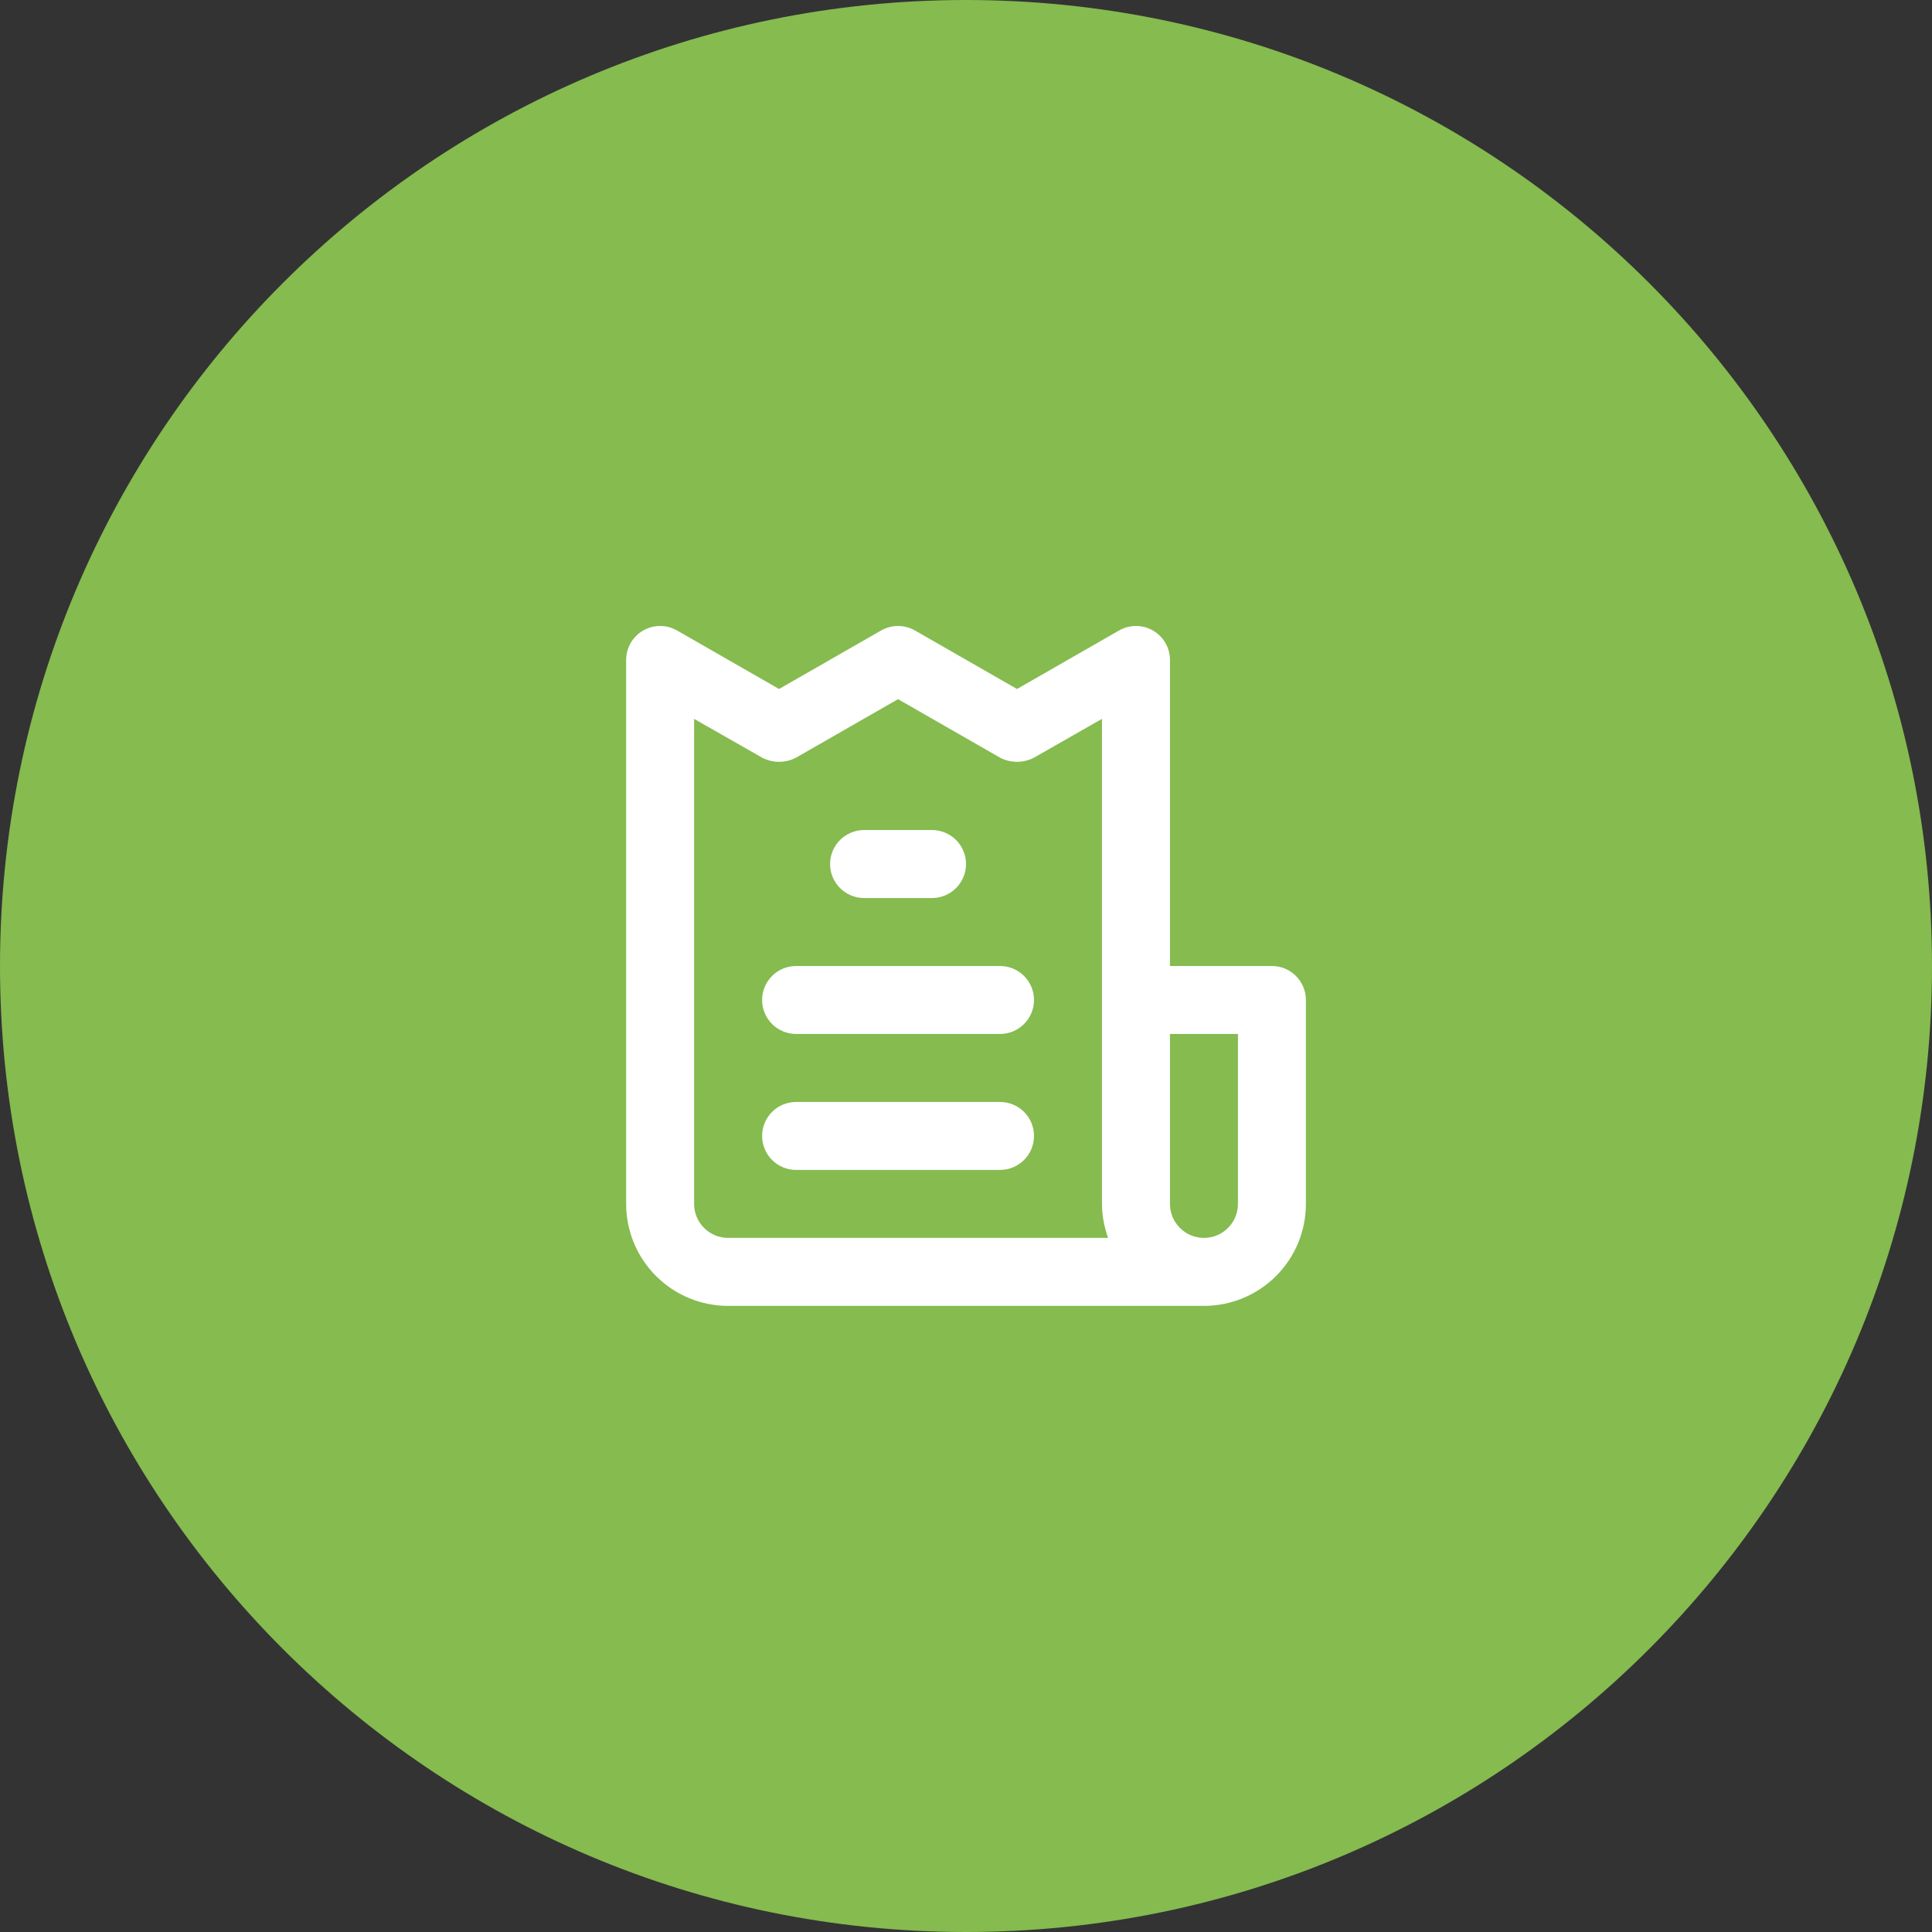
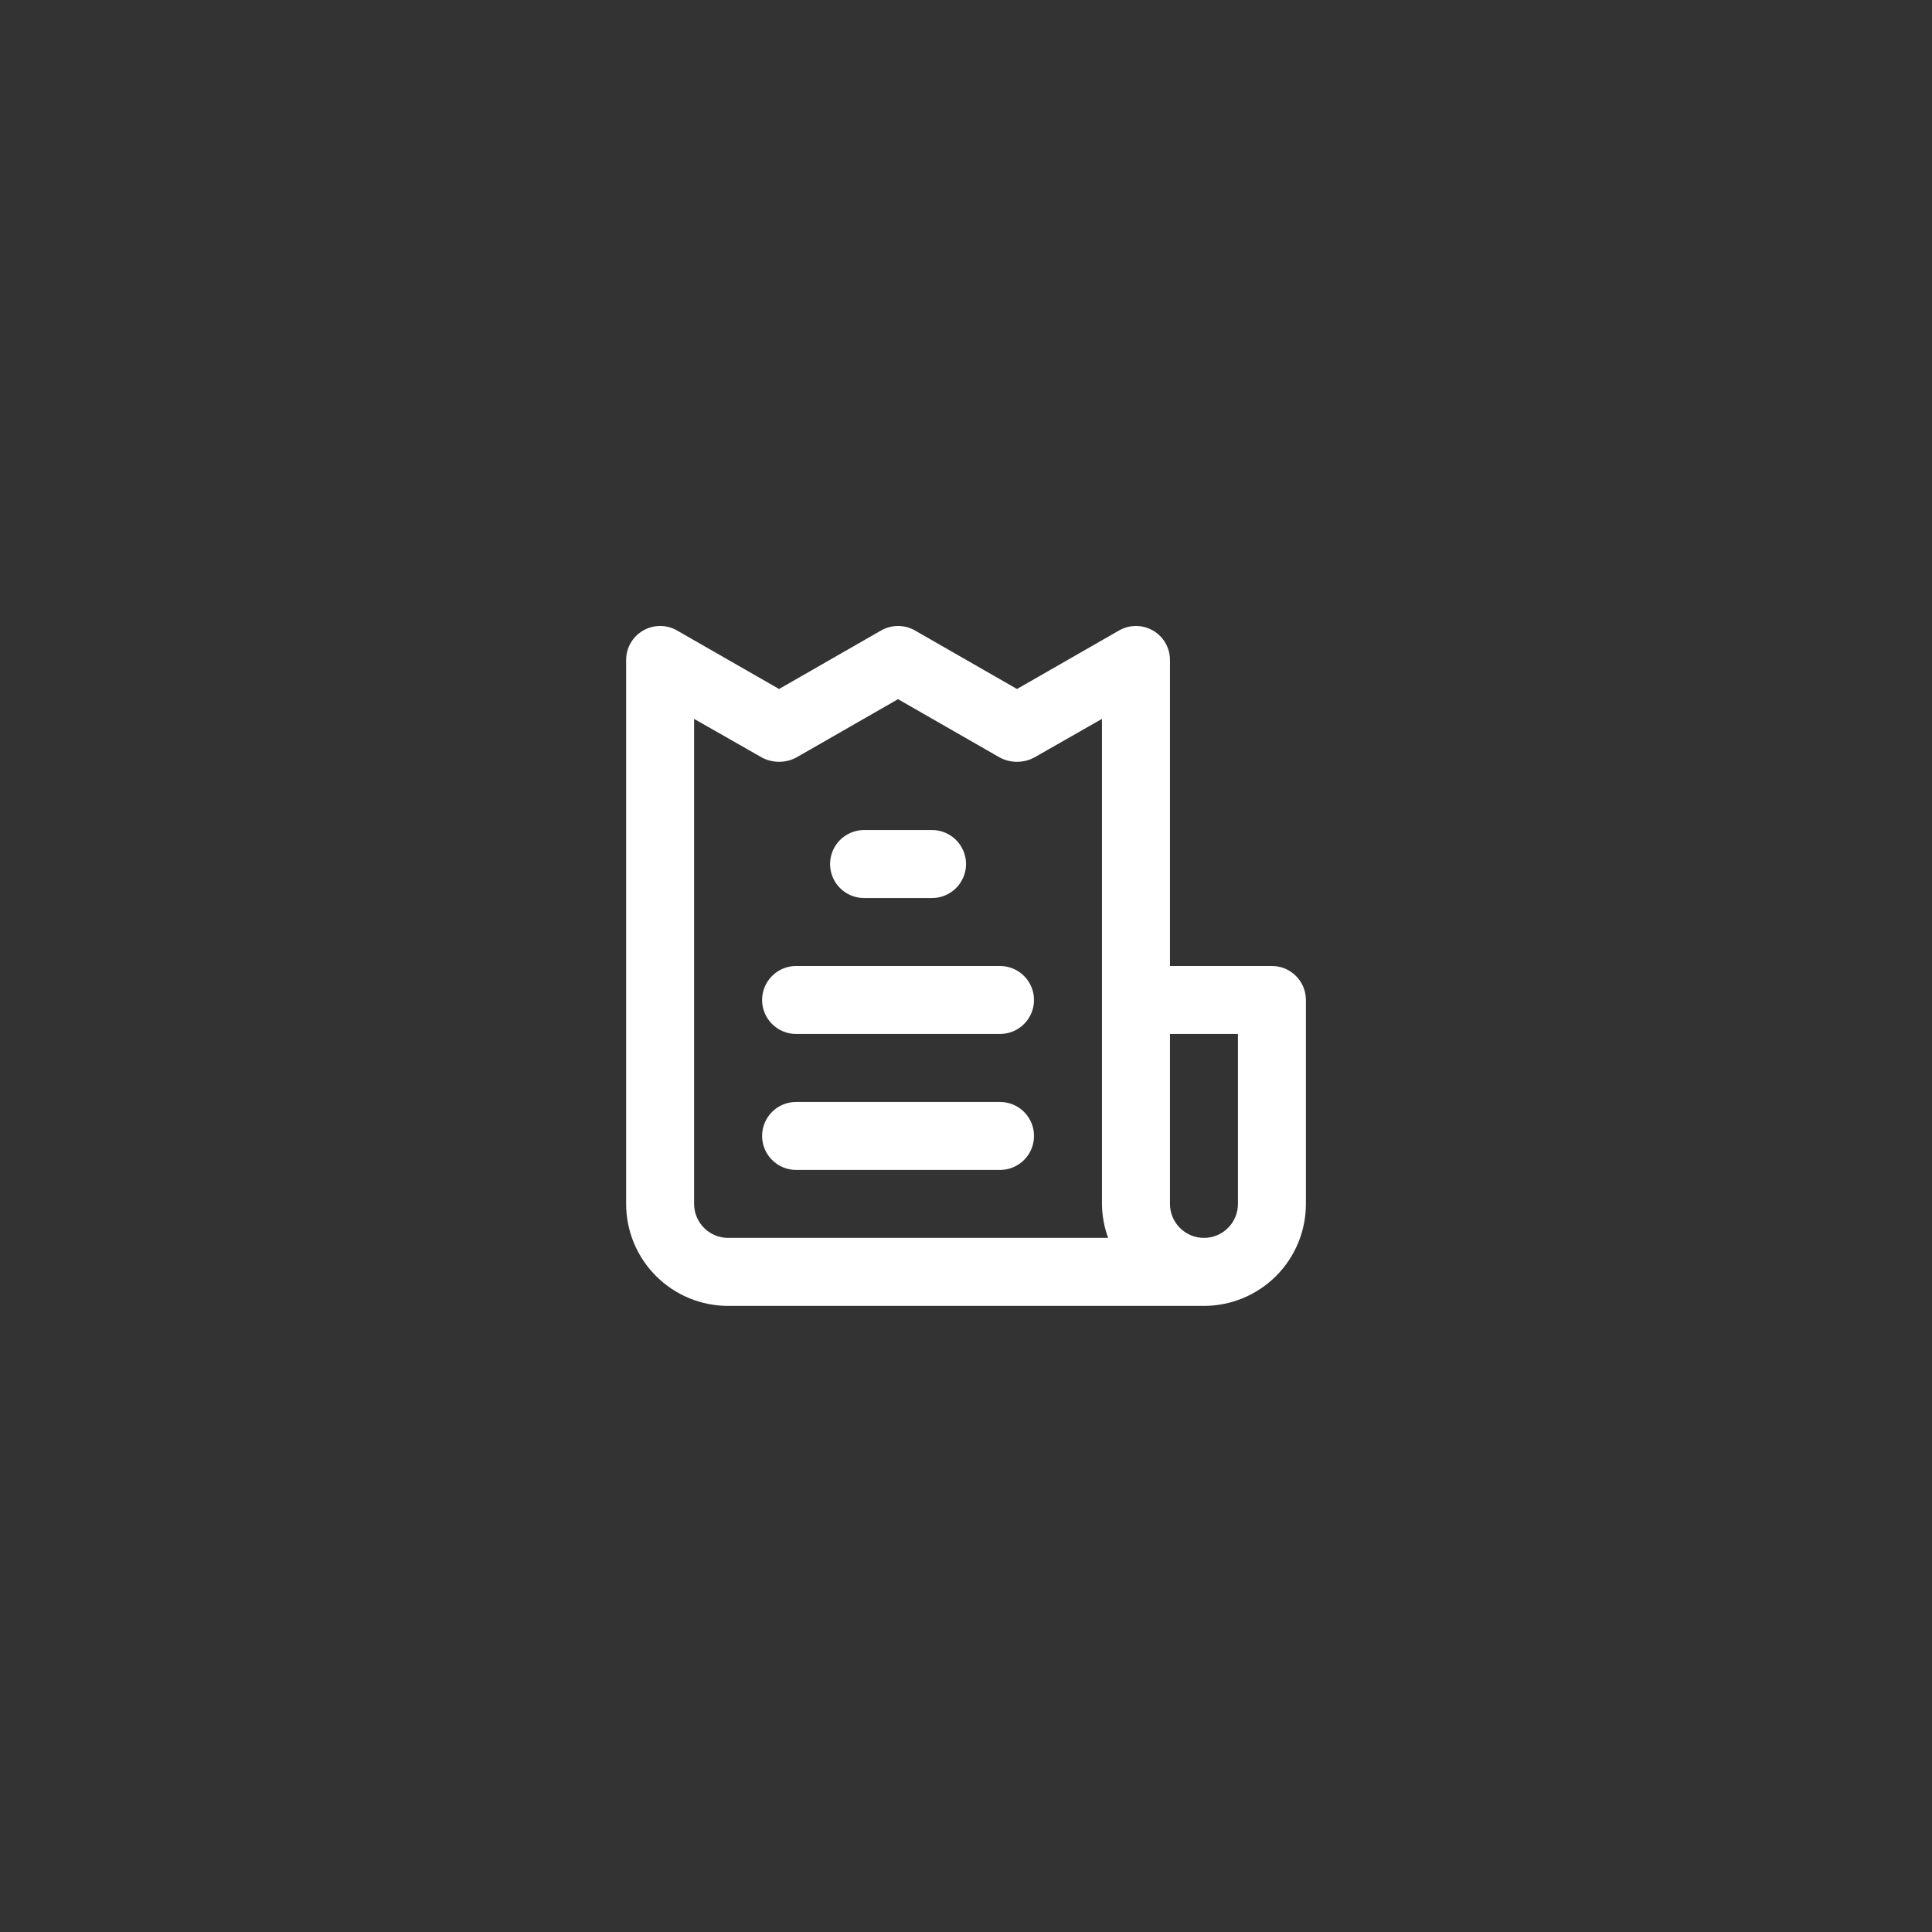
<svg xmlns="http://www.w3.org/2000/svg" width="45" height="45" viewBox="0 0 45 45" fill="none">
  <rect x="0" y="0" width="45" height="45" fill="#333333" stroke="none" />
-   <path d="M22.5 45C34.926 45 45 34.926 45 22.5C45 10.074 34.926 0 22.5 0C10.074 0 0 10.074 0 22.5C0 34.926 10.074 45 22.5 45Z" fill="#85BB4F" />
  <path d="M23.292 25.667H18.542C18.332 25.667 18.131 25.75 17.983 25.898C17.834 26.047 17.751 26.248 17.751 26.458C17.751 26.668 17.834 26.87 17.983 27.018C18.131 27.166 18.332 27.25 18.542 27.25H23.292C23.502 27.25 23.704 27.166 23.852 27.018C24.001 26.87 24.084 26.668 24.084 26.458C24.084 26.248 24.001 26.047 23.852 25.898C23.704 25.75 23.502 25.667 23.292 25.667ZM20.126 20.917H21.709C21.919 20.917 22.12 20.833 22.269 20.685C22.417 20.536 22.501 20.335 22.501 20.125C22.501 19.915 22.417 19.714 22.269 19.565C22.12 19.417 21.919 19.333 21.709 19.333H20.126C19.916 19.333 19.714 19.417 19.566 19.565C19.417 19.714 19.334 19.915 19.334 20.125C19.334 20.335 19.417 20.536 19.566 20.685C19.714 20.833 19.916 20.917 20.126 20.917V20.917ZM29.626 22.5H27.251V15.375C27.251 15.235 27.215 15.098 27.145 14.977C27.076 14.856 26.976 14.756 26.855 14.686C26.735 14.617 26.598 14.58 26.459 14.58C26.32 14.58 26.183 14.617 26.063 14.686L23.688 16.048L21.313 14.686C21.193 14.617 21.056 14.58 20.917 14.58C20.778 14.58 20.642 14.617 20.521 14.686L18.146 16.048L15.771 14.686C15.651 14.617 15.515 14.58 15.376 14.58C15.237 14.58 15.1 14.617 14.98 14.686C14.859 14.756 14.759 14.856 14.689 14.977C14.62 15.098 14.583 15.235 14.584 15.375V28.042C14.584 28.671 14.834 29.276 15.28 29.721C15.725 30.166 16.329 30.417 16.959 30.417H28.042C28.672 30.417 29.276 30.166 29.722 29.721C30.167 29.276 30.417 28.671 30.417 28.042V23.292C30.417 23.082 30.334 22.88 30.185 22.732C30.037 22.583 29.836 22.5 29.626 22.5ZM16.959 28.833C16.749 28.833 16.548 28.75 16.399 28.601C16.251 28.453 16.167 28.252 16.167 28.042V16.744L17.751 17.647C17.873 17.711 18.009 17.744 18.146 17.744C18.284 17.744 18.42 17.711 18.542 17.647L20.917 16.285L23.292 17.647C23.415 17.711 23.55 17.744 23.688 17.744C23.826 17.744 23.962 17.711 24.084 17.647L25.667 16.744V28.042C25.669 28.312 25.718 28.579 25.81 28.833H16.959ZM28.834 28.042C28.834 28.252 28.751 28.453 28.602 28.601C28.454 28.75 28.252 28.833 28.042 28.833C27.832 28.833 27.631 28.75 27.483 28.601C27.334 28.453 27.251 28.252 27.251 28.042V24.083H28.834V28.042ZM23.292 22.5H18.542C18.332 22.5 18.131 22.583 17.983 22.732C17.834 22.88 17.751 23.082 17.751 23.292C17.751 23.502 17.834 23.703 17.983 23.851C18.131 24 18.332 24.083 18.542 24.083H23.292C23.502 24.083 23.704 24 23.852 23.851C24.001 23.703 24.084 23.502 24.084 23.292C24.084 23.082 24.001 22.88 23.852 22.732C23.704 22.583 23.502 22.5 23.292 22.5Z" fill="white" />
</svg>